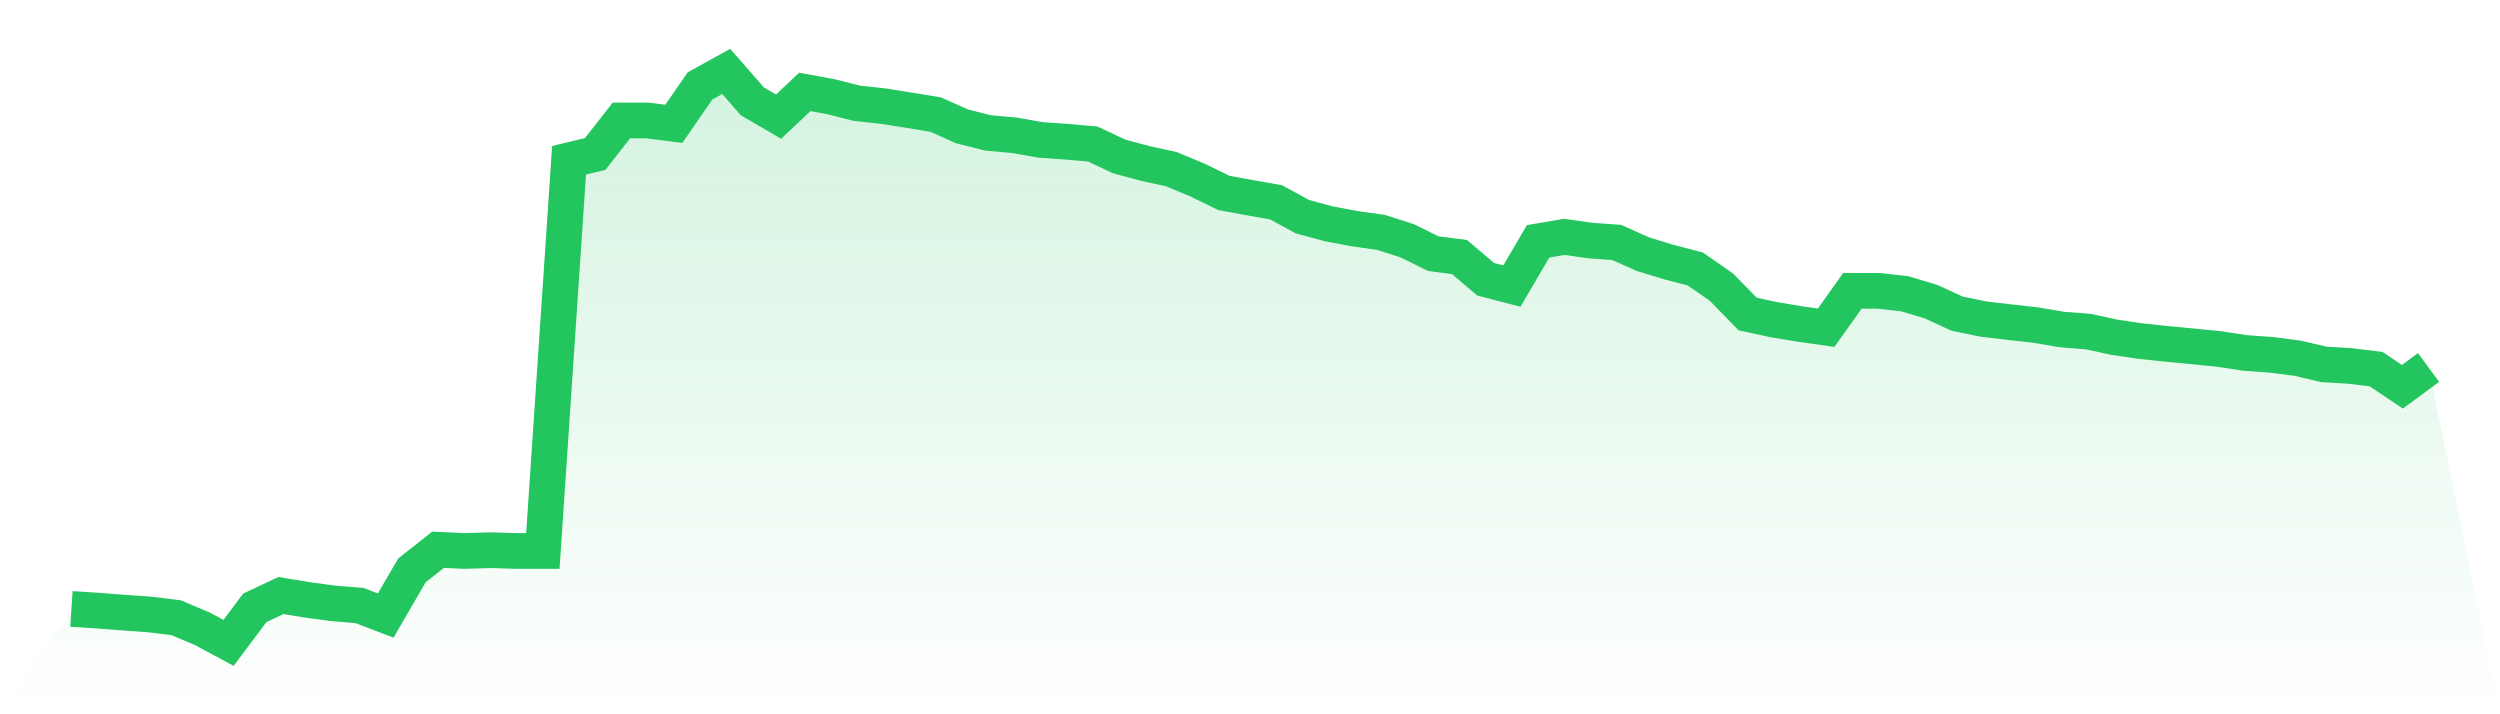
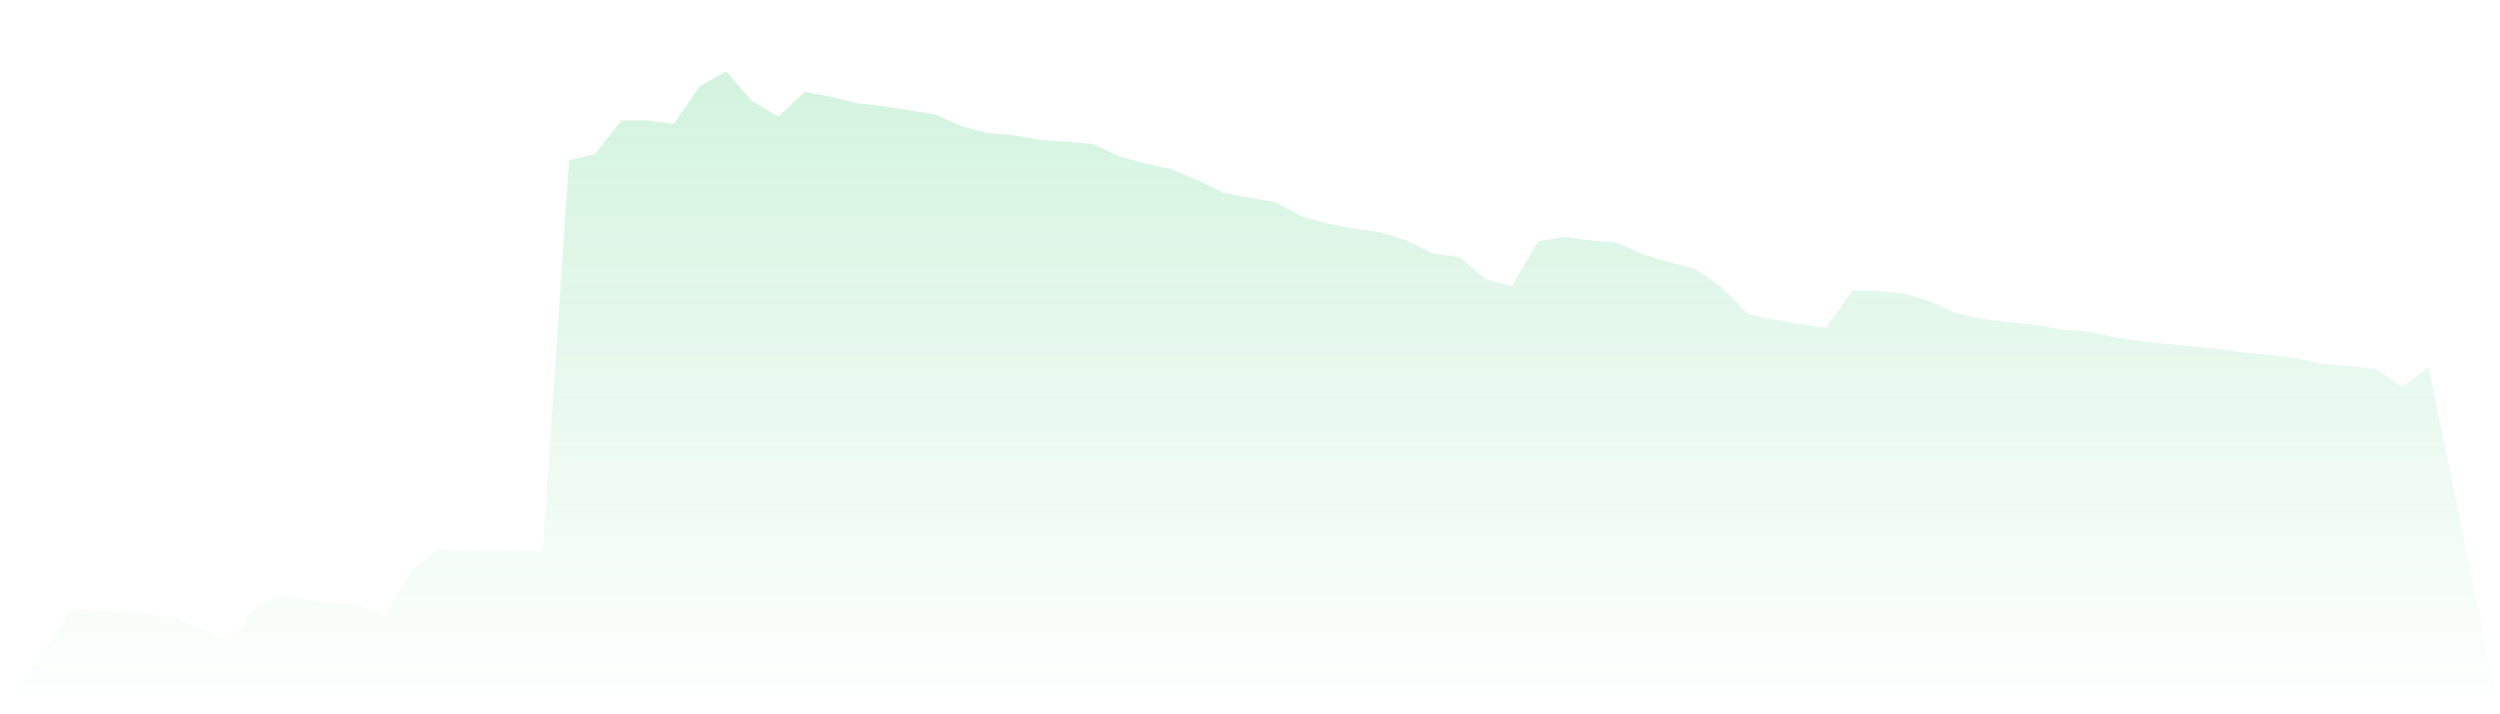
<svg xmlns="http://www.w3.org/2000/svg" viewBox="0 0 140 40">
  <defs>
    <linearGradient id="gradient" x1="0" x2="0" y1="0" y2="1">
      <stop offset="0%" stop-color="#22c55e" stop-opacity="0.2" />
      <stop offset="100%" stop-color="#22c55e" stop-opacity="0" />
    </linearGradient>
  </defs>
  <path d="M4,34.1 L4,34.1 L5.467,34.195 L6.933,34.308 L8.4,34.411 L9.867,34.593 L11.333,35.214 L12.8,36 L14.267,34.04 L15.733,33.349 L17.2,33.591 L18.667,33.79 L20.133,33.91 L21.6,34.472 L23.067,31.942 L24.533,30.785 L26,30.854 L27.467,30.811 L28.933,30.854 L30.4,30.854 L31.867,8.974 L33.333,8.62 L34.8,6.746 L36.267,6.746 L37.733,6.936 L39.2,4.812 L40.667,4 L42.133,5.675 L43.6,6.53 L45.067,5.148 L46.533,5.416 L48,5.787 L49.467,5.943 L50.933,6.176 L52.4,6.418 L53.867,7.074 L55.333,7.445 L56.8,7.575 L58.267,7.834 L59.733,7.937 L61.2,8.067 L62.667,8.758 L64.133,9.155 L65.6,9.474 L67.067,10.087 L68.533,10.804 L70,11.072 L71.467,11.331 L72.933,12.134 L74.4,12.531 L75.867,12.807 L77.333,13.015 L78.8,13.481 L80.267,14.206 L81.733,14.396 L83.2,15.64 L84.667,16.019 L86.133,13.515 L87.6,13.265 L89.067,13.472 L90.533,13.576 L92,14.232 L93.467,14.681 L94.933,15.061 L96.4,16.08 L97.867,17.582 L99.333,17.902 L100.8,18.144 L102.267,18.351 L103.733,16.287 L105.2,16.287 L106.667,16.451 L108.133,16.892 L109.6,17.565 L111.067,17.867 L112.533,18.04 L114,18.204 L115.467,18.454 L116.933,18.567 L118.4,18.886 L119.867,19.102 L121.333,19.257 L122.8,19.396 L124.267,19.542 L125.733,19.767 L127.2,19.87 L128.667,20.06 L130.133,20.406 L131.6,20.492 L133.067,20.674 L134.533,21.658 L136,20.579 L140,40 L0,40 z" fill="url(#gradient)" />
-   <path d="M4,34.1 L4,34.1 L5.467,34.195 L6.933,34.308 L8.4,34.411 L9.867,34.593 L11.333,35.214 L12.8,36 L14.267,34.04 L15.733,33.349 L17.2,33.591 L18.667,33.79 L20.133,33.91 L21.6,34.472 L23.067,31.942 L24.533,30.785 L26,30.854 L27.467,30.811 L28.933,30.854 L30.4,30.854 L31.867,8.974 L33.333,8.62 L34.8,6.746 L36.267,6.746 L37.733,6.936 L39.2,4.812 L40.667,4 L42.133,5.675 L43.6,6.53 L45.067,5.148 L46.533,5.416 L48,5.787 L49.467,5.943 L50.933,6.176 L52.4,6.418 L53.867,7.074 L55.333,7.445 L56.8,7.575 L58.267,7.834 L59.733,7.937 L61.2,8.067 L62.667,8.758 L64.133,9.155 L65.6,9.474 L67.067,10.087 L68.533,10.804 L70,11.072 L71.467,11.331 L72.933,12.134 L74.4,12.531 L75.867,12.807 L77.333,13.015 L78.8,13.481 L80.267,14.206 L81.733,14.396 L83.2,15.64 L84.667,16.019 L86.133,13.515 L87.6,13.265 L89.067,13.472 L90.533,13.576 L92,14.232 L93.467,14.681 L94.933,15.061 L96.4,16.08 L97.867,17.582 L99.333,17.902 L100.8,18.144 L102.267,18.351 L103.733,16.287 L105.2,16.287 L106.667,16.451 L108.133,16.892 L109.6,17.565 L111.067,17.867 L112.533,18.04 L114,18.204 L115.467,18.454 L116.933,18.567 L118.4,18.886 L119.867,19.102 L121.333,19.257 L122.8,19.396 L124.267,19.542 L125.733,19.767 L127.2,19.87 L128.667,20.06 L130.133,20.406 L131.6,20.492 L133.067,20.674 L134.533,21.658 L136,20.579" fill="none" stroke="#22c55e" stroke-width="2" />
</svg>